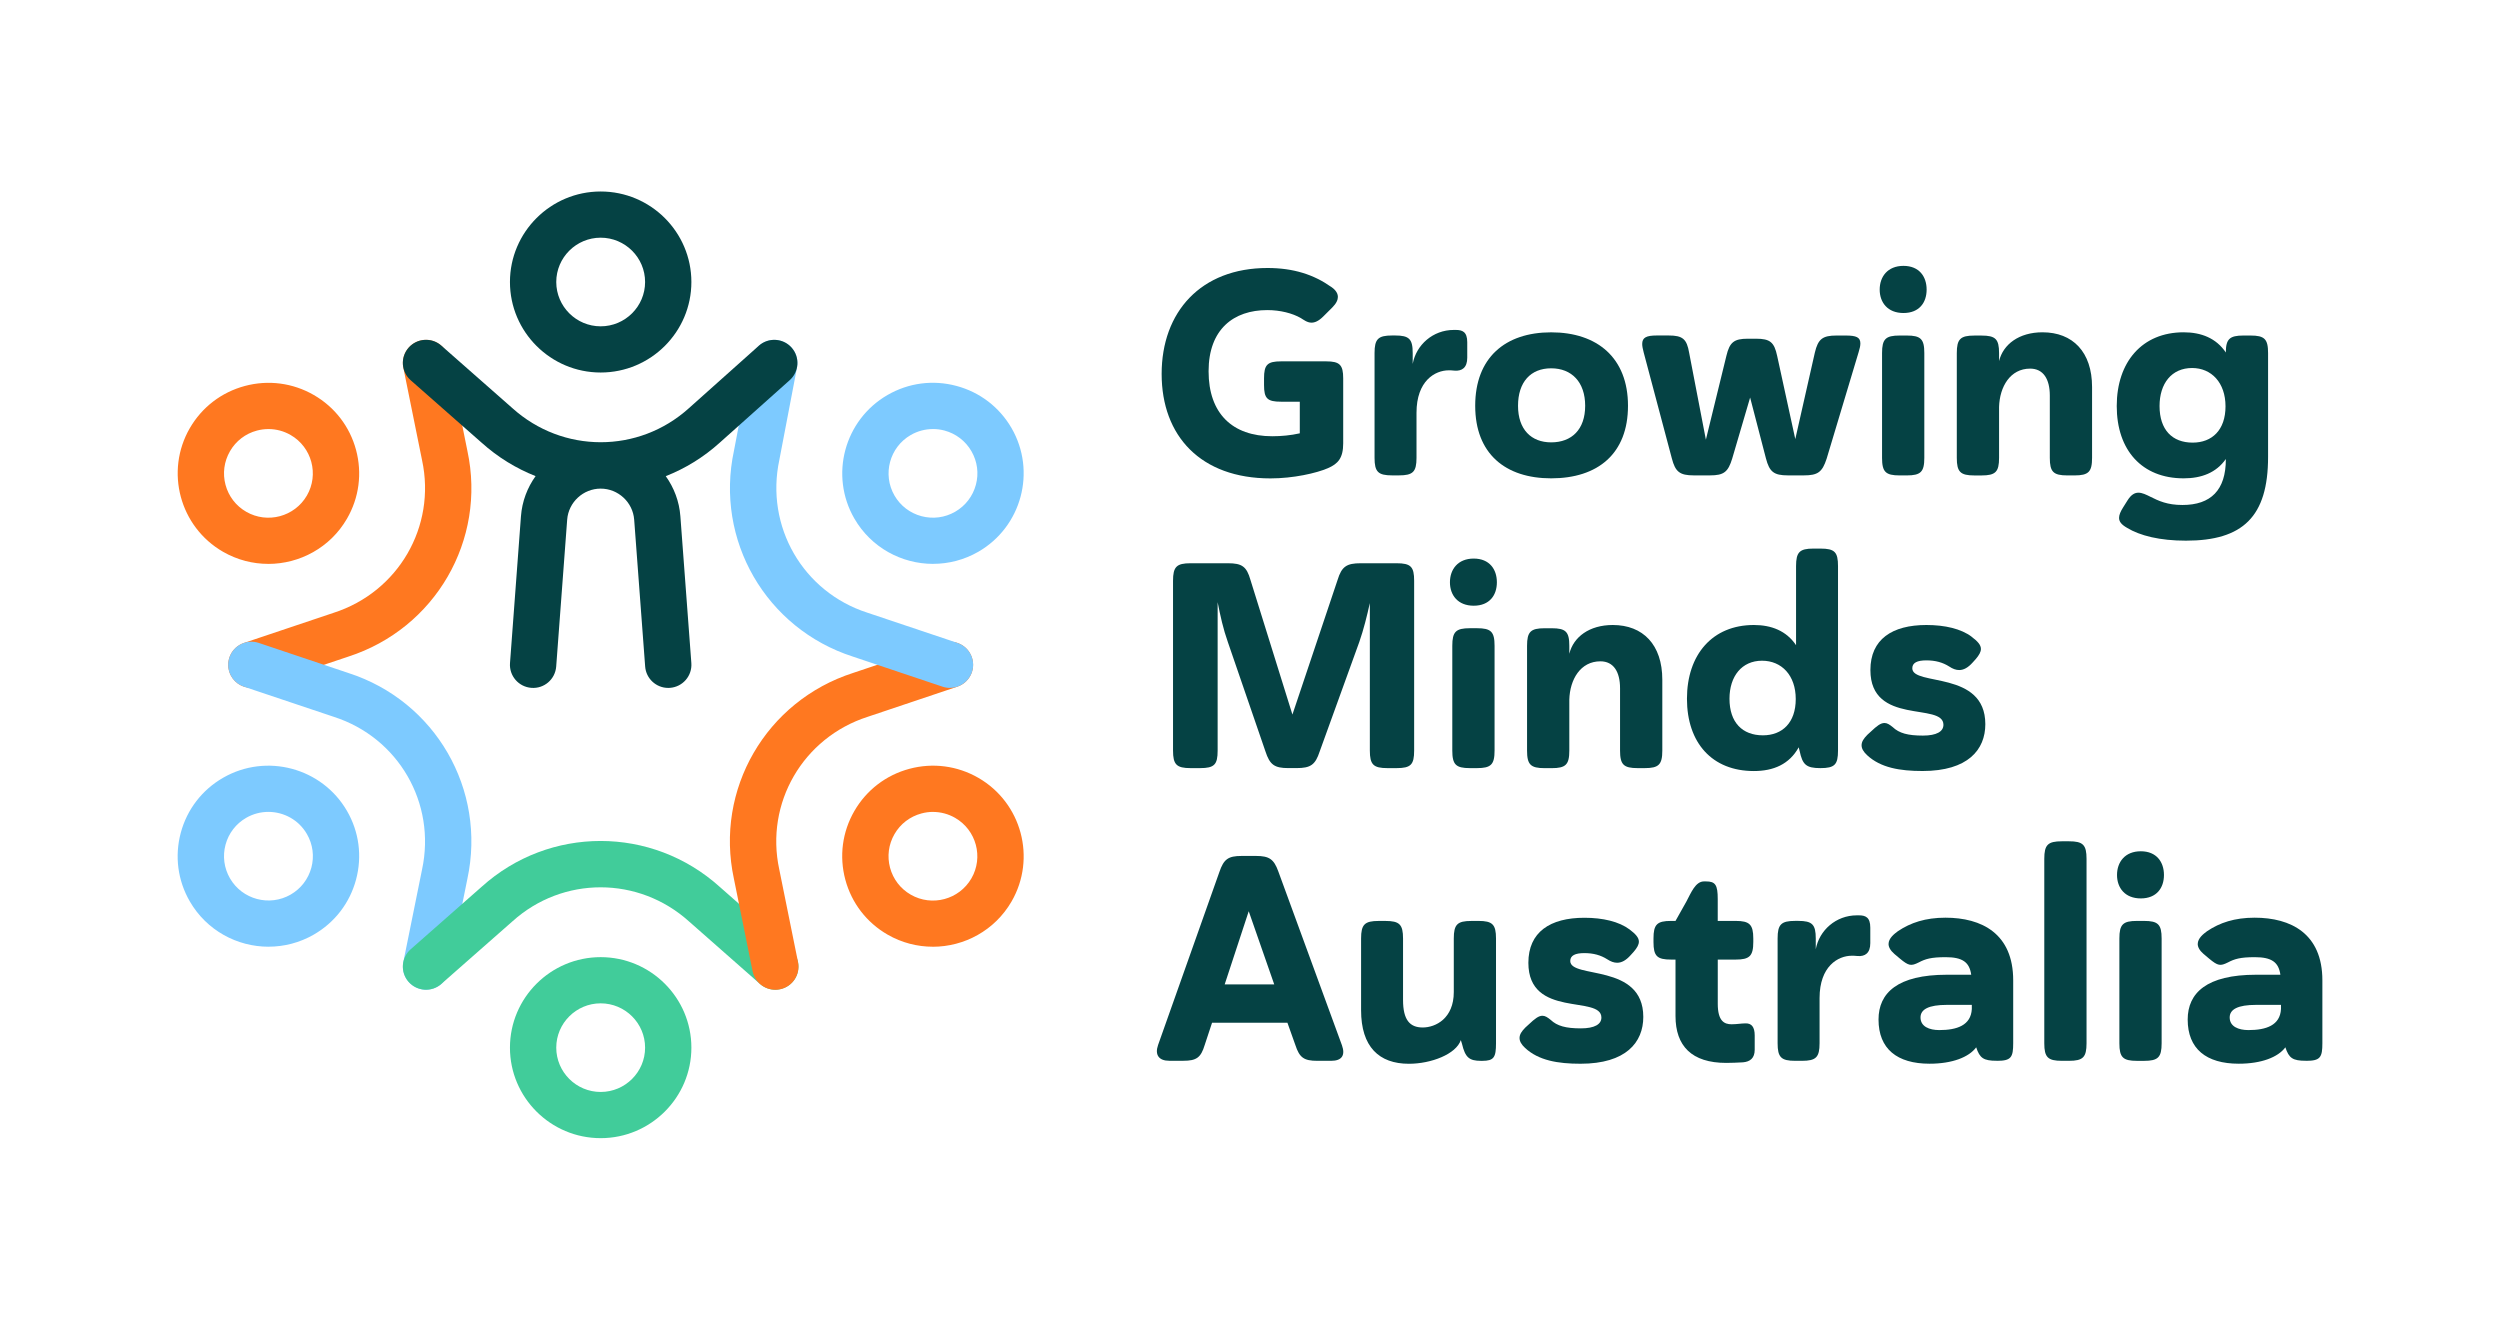
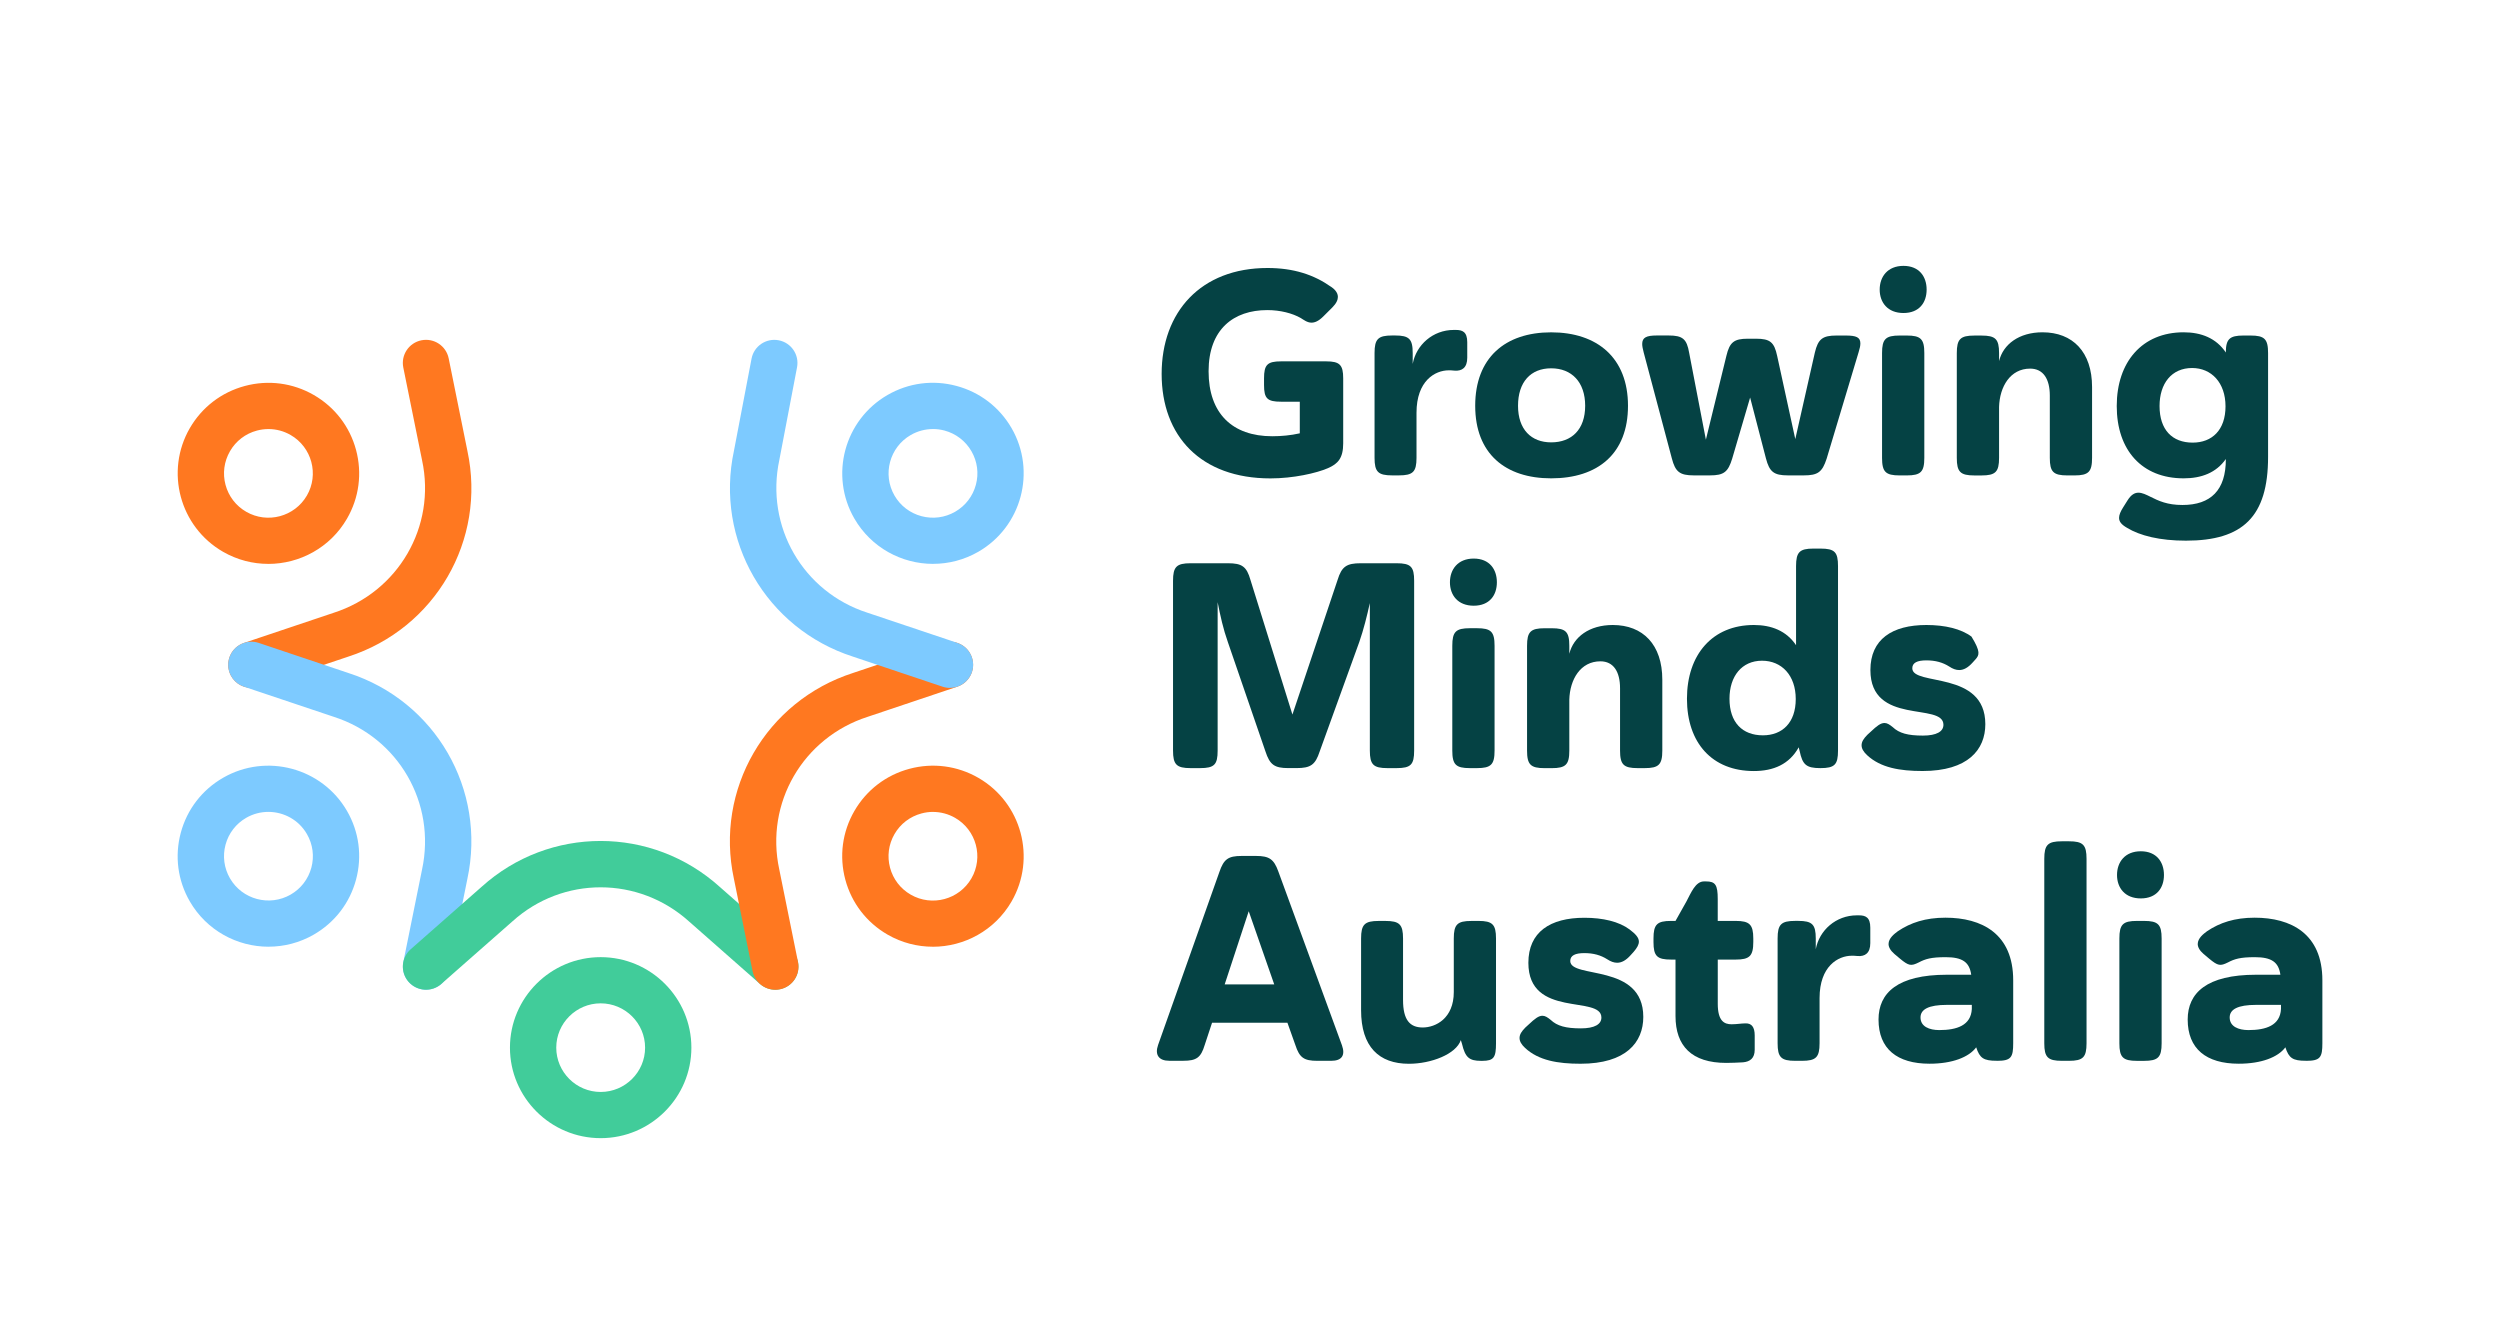
<svg xmlns="http://www.w3.org/2000/svg" width="161" height="85" viewBox="0 0 161 85" fill="none">
  <path d="M85.707 18.459C85.876 18.572 86.16 18.799 86.16 19.119C86.16 19.308 86.066 19.535 85.802 19.799L85.216 20.383C84.915 20.684 84.668 20.779 84.462 20.779C84.178 20.779 83.952 20.591 83.763 20.478C83.234 20.177 82.46 19.97 81.61 19.97C79.457 19.97 77.833 21.194 77.833 23.91C77.833 26.625 79.362 28.094 81.931 28.094C82.517 28.094 83.122 28.038 83.707 27.906V25.87H82.499C81.612 25.87 81.404 25.662 81.404 24.797V24.364C81.404 23.496 81.612 23.271 82.499 23.271H85.407C86.277 23.271 86.502 23.498 86.502 24.364V28.549C86.502 29.509 86.162 29.868 85.52 30.15C84.783 30.47 83.291 30.809 81.818 30.809C77.323 30.809 74.81 28.077 74.81 24.081C74.81 20.084 77.341 17.259 81.628 17.259C83.308 17.259 84.611 17.691 85.709 18.464L85.707 18.459Z" fill="#054244" />
  <path d="M94.491 23.04C94.491 23.68 94.15 23.907 93.678 23.869C93.489 23.849 93.394 23.849 93.3 23.849C92.413 23.849 91.223 24.528 91.223 26.582V29.483C91.223 30.388 90.995 30.615 90.089 30.615H89.655C88.749 30.615 88.521 30.388 88.521 29.483V22.737C88.521 21.832 88.749 21.605 89.655 21.605H89.844C90.75 21.605 90.978 21.83 90.978 22.737V23.434C91.204 22.209 92.281 21.248 93.621 21.248H93.754C94.17 21.248 94.491 21.361 94.491 22.04V23.04Z" fill="#054244" />
  <path d="M99.895 30.805C96.948 30.805 95.003 29.221 95.003 26.132C95.003 23.042 96.928 21.402 99.895 21.402C102.861 21.402 104.843 23.042 104.843 26.132C104.843 29.221 102.898 30.805 99.895 30.805ZM99.895 28.488C101.218 28.488 102.085 27.659 102.085 26.132C102.085 24.604 101.215 23.719 99.895 23.719C98.574 23.719 97.761 24.604 97.761 26.132C97.761 27.659 98.611 28.488 99.895 28.488Z" fill="#054244" />
  <path d="M115.612 28.297L116.878 22.7C117.086 21.832 117.37 21.608 118.277 21.608H118.862C119.543 21.608 119.808 21.72 119.808 22.116C119.808 22.267 119.771 22.436 119.695 22.681L117.635 29.542C117.351 30.409 117.069 30.615 116.163 30.615H115.143C114.237 30.615 113.953 30.388 113.727 29.522L112.708 25.602L111.557 29.522C111.292 30.39 111.028 30.615 110.121 30.615H109.083C108.176 30.615 107.892 30.388 107.667 29.522L105.854 22.7C105.797 22.473 105.758 22.304 105.758 22.153C105.758 21.737 106.023 21.605 106.704 21.605H107.458C108.365 21.605 108.629 21.83 108.781 22.717L109.859 28.315L111.182 22.906C111.39 22.038 111.674 21.813 112.561 21.813H113.09C113.996 21.813 114.261 22.038 114.45 22.925L115.62 28.295L115.612 28.297Z" fill="#054244" />
  <path d="M122.583 17.122C123.603 17.122 124.075 17.819 124.075 18.65C124.075 19.481 123.603 20.158 122.583 20.158C121.564 20.158 121.052 19.478 121.052 18.65C121.052 17.821 121.562 17.122 122.583 17.122ZM121.204 22.739C121.204 21.835 121.432 21.608 122.338 21.608H122.792C123.698 21.608 123.926 21.832 123.926 22.739V29.485C123.926 30.39 123.698 30.617 122.792 30.617H122.338C121.432 30.617 121.204 30.39 121.204 29.485V22.739Z" fill="#054244" />
  <path d="M128.742 23.247C129.006 22.174 130.026 21.4 131.537 21.4C133.482 21.4 134.729 22.663 134.729 24.924V29.485C134.729 30.39 134.501 30.617 133.595 30.617H133.142C132.235 30.617 132.008 30.39 132.008 29.485V25.472C132.008 24.416 131.591 23.739 130.741 23.739C129.457 23.739 128.777 24.907 128.74 26.207V29.488C128.74 30.392 128.512 30.619 127.606 30.619H127.152C126.246 30.619 126.018 30.392 126.018 29.488V22.741C126.018 21.837 126.246 21.61 127.152 21.61H127.606C128.512 21.61 128.74 21.835 128.74 22.741V23.25L128.742 23.247Z" fill="#054244" />
  <path d="M144.929 21.608C145.836 21.608 146.064 21.832 146.064 22.739V29.429C146.064 33.274 144.439 34.819 140.775 34.819C139.094 34.819 137.81 34.499 136.978 33.99C136.618 33.782 136.468 33.594 136.468 33.35C136.468 33.161 136.564 32.934 136.733 32.67L137.017 32.218C137.242 31.861 137.47 31.729 137.715 31.729C137.96 31.729 138.225 31.861 138.489 31.993C139.018 32.257 139.567 32.521 140.549 32.521C142.382 32.521 143.344 31.56 143.344 29.581V29.561C142.722 30.446 141.777 30.805 140.625 30.805C137.943 30.805 136.318 28.996 136.318 26.149C136.318 23.302 137.962 21.4 140.625 21.4C141.759 21.4 142.722 21.776 143.344 22.7C143.344 21.832 143.589 21.608 144.478 21.608H144.932H144.929ZM141.172 23.7C139.849 23.7 139.075 24.699 139.075 26.149C139.075 27.677 139.888 28.505 141.208 28.505C142.455 28.505 143.323 27.694 143.323 26.169C143.323 24.643 142.416 23.7 141.169 23.7H141.172Z" fill="#054244" />
  <path d="M88.218 38.837C88.029 39.685 87.821 40.533 87.539 41.342L84.989 48.392C84.705 49.259 84.403 49.465 83.497 49.465H82.968C82.081 49.465 81.777 49.257 81.495 48.392L79.078 41.362C78.776 40.514 78.585 39.646 78.416 38.781V48.335C78.416 49.24 78.208 49.467 77.282 49.467H76.677C75.77 49.467 75.543 49.24 75.543 48.335V37.404C75.543 36.5 75.77 36.273 76.677 36.273H79.075C79.982 36.273 80.283 36.48 80.53 37.348L83.232 46.018L86.14 37.348C86.405 36.48 86.726 36.273 87.632 36.273H89.937C90.863 36.273 91.071 36.5 91.071 37.404V48.335C91.071 49.24 90.863 49.467 89.937 49.467H89.352C88.445 49.467 88.218 49.24 88.218 48.335V38.837Z" fill="#054244" />
  <path d="M94.907 35.972C95.927 35.972 96.399 36.669 96.399 37.5C96.399 38.33 95.927 39.008 94.907 39.008C93.888 39.008 93.376 38.328 93.376 37.5C93.376 36.671 93.886 35.972 94.907 35.972ZM93.528 41.589C93.528 40.684 93.756 40.457 94.662 40.457H95.115C96.022 40.457 96.25 40.682 96.25 41.589V48.335C96.25 49.24 96.022 49.467 95.115 49.467H94.662C93.756 49.467 93.528 49.24 93.528 48.335V41.589Z" fill="#054244" />
  <path d="M101.066 42.097C101.33 41.024 102.349 40.25 103.861 40.25C105.806 40.25 107.053 41.513 107.053 43.774V48.335C107.053 49.24 106.825 49.467 105.919 49.467H105.466C104.559 49.467 104.331 49.24 104.331 48.335V44.322C104.331 43.266 103.915 42.589 103.065 42.589C101.781 42.589 101.1 43.757 101.064 45.057V48.337C101.064 49.242 100.836 49.469 99.93 49.469H99.476C98.57 49.469 98.342 49.242 98.342 48.337V41.591C98.342 40.687 98.57 40.459 99.476 40.459H99.93C100.836 40.459 101.064 40.684 101.064 41.591V42.099L101.066 42.097Z" fill="#054244" />
  <path d="M115.894 48.355L115.837 48.127C115.232 49.22 114.213 49.655 112.947 49.655C110.264 49.655 108.64 47.846 108.64 44.999C108.64 42.151 110.284 40.25 112.947 40.25C114.081 40.25 115.044 40.626 115.666 41.55V36.461C115.666 35.557 115.894 35.329 116.781 35.329H117.234C118.16 35.329 118.368 35.554 118.368 36.461V48.335C118.368 49.24 118.16 49.467 117.234 49.467C116.308 49.467 116.082 49.24 115.894 48.355ZM113.476 42.55C112.173 42.55 111.379 43.549 111.379 44.999C111.379 46.526 112.209 47.355 113.532 47.355C114.779 47.355 115.646 46.544 115.646 45.018C115.646 43.493 114.74 42.55 113.474 42.55H113.476Z" fill="#054244" />
-   <path d="M126.966 41.003C127.363 41.303 127.571 41.531 127.571 41.794C127.571 41.983 127.458 42.19 127.23 42.454L127.042 42.662C126.74 43.002 126.456 43.151 126.172 43.151C125.964 43.151 125.756 43.075 125.53 42.924C125.114 42.66 124.643 42.528 124.058 42.528C123.473 42.528 123.152 42.679 123.152 43.036C123.152 44.205 127.855 43.149 127.855 46.637C127.855 48.277 126.74 49.653 123.813 49.653C122.358 49.653 121.113 49.445 120.244 48.636C119.999 48.409 119.886 48.203 119.886 47.995C119.886 47.768 120.018 47.563 120.263 47.316L120.491 47.108C120.868 46.751 121.113 46.561 121.36 46.561C121.532 46.561 121.681 46.656 121.89 46.825C122.306 47.221 122.872 47.372 123.835 47.372C124.722 47.372 125.157 47.108 125.157 46.676C125.157 45.207 120.454 46.751 120.454 43.151C120.454 41.171 121.853 40.25 124.062 40.25C125.253 40.25 126.292 40.494 126.972 41.003H126.966Z" fill="#054244" />
+   <path d="M126.966 41.003C127.571 41.983 127.458 42.19 127.23 42.454L127.042 42.662C126.74 43.002 126.456 43.151 126.172 43.151C125.964 43.151 125.756 43.075 125.53 42.924C125.114 42.66 124.643 42.528 124.058 42.528C123.473 42.528 123.152 42.679 123.152 43.036C123.152 44.205 127.855 43.149 127.855 46.637C127.855 48.277 126.74 49.653 123.813 49.653C122.358 49.653 121.113 49.445 120.244 48.636C119.999 48.409 119.886 48.203 119.886 47.995C119.886 47.768 120.018 47.563 120.263 47.316L120.491 47.108C120.868 46.751 121.113 46.561 121.36 46.561C121.532 46.561 121.681 46.656 121.89 46.825C122.306 47.221 122.872 47.372 123.835 47.372C124.722 47.372 125.157 47.108 125.157 46.676C125.157 45.207 120.454 46.751 120.454 43.151C120.454 41.171 121.853 40.25 124.062 40.25C125.253 40.25 126.292 40.494 126.972 41.003H126.966Z" fill="#054244" />
  <path d="M82.911 65.865H78.056L77.583 67.298C77.338 68.109 77.054 68.314 76.204 68.314H75.298C74.636 68.314 74.355 67.938 74.58 67.298L78.527 56.159C78.811 55.33 79.093 55.123 79.962 55.123H80.888C81.738 55.123 82.04 55.33 82.324 56.122L86.422 67.317C86.65 67.957 86.422 68.317 85.724 68.317H84.837C83.967 68.317 83.686 68.109 83.421 67.3L82.911 65.867V65.865ZM78.869 63.397H82.061L80.418 58.684L78.869 63.397Z" fill="#054244" />
  <path d="M95.209 59.307C96.115 59.307 96.343 59.534 96.343 60.439V67.187C96.343 68.092 96.211 68.319 95.456 68.319H95.38C94.606 68.319 94.361 68.092 94.153 67.226L94.077 66.982C93.775 67.886 92.169 68.507 90.733 68.507C88.807 68.507 87.654 67.414 87.654 65.058V60.441C87.654 59.536 87.882 59.309 88.788 59.309H89.222C90.128 59.309 90.356 59.536 90.356 60.441V64.398C90.356 65.679 90.789 66.17 91.622 66.17C92.455 66.17 93.624 65.586 93.624 63.89V60.441C93.624 59.536 93.849 59.309 94.758 59.309H95.211L95.209 59.307Z" fill="#054244" />
  <path d="M104.939 59.852C105.335 60.153 105.544 60.38 105.544 60.644C105.544 60.833 105.431 61.04 105.203 61.304L105.014 61.512C104.713 61.852 104.429 62.001 104.145 62.001C103.937 62.001 103.729 61.925 103.503 61.776C103.087 61.512 102.616 61.38 102.031 61.38C101.445 61.38 101.124 61.531 101.124 61.888C101.124 63.057 105.828 62.001 105.828 65.489C105.828 67.129 104.713 68.505 101.786 68.505C100.331 68.505 99.086 68.297 98.216 67.488C97.971 67.261 97.859 67.055 97.859 66.847C97.859 66.62 97.991 66.415 98.236 66.17L98.463 65.963C98.841 65.606 99.086 65.415 99.333 65.415C99.504 65.415 99.654 65.51 99.862 65.679C100.279 66.075 100.844 66.227 101.807 66.227C102.694 66.227 103.13 65.963 103.13 65.53C103.13 64.061 98.427 65.606 98.427 62.005C98.427 60.026 99.825 59.104 102.035 59.104C103.225 59.104 104.264 59.348 104.945 59.857L104.939 59.852Z" fill="#054244" />
  <path d="M110.624 59.307H111.778C112.665 59.307 112.912 59.534 112.912 60.439V60.666C112.912 61.57 112.667 61.797 111.778 61.797H110.624V64.643C110.624 65.755 111.041 65.963 111.511 65.963C111.869 65.963 112.134 65.906 112.398 65.906C112.795 65.887 113.003 66.133 113.003 66.679V67.603C113.003 68.15 112.702 68.375 112.246 68.414C111.889 68.433 111.509 68.451 111.171 68.451C108.942 68.451 107.903 67.358 107.903 65.435V61.797H107.619C106.712 61.797 106.485 61.572 106.485 60.666V60.439C106.485 59.534 106.712 59.307 107.619 59.307H107.903L108.601 58.063C108.903 57.498 109.187 56.763 109.735 56.763H109.868C110.473 56.763 110.622 56.99 110.622 57.894V59.307H110.624Z" fill="#054244" />
  <path d="M120.447 60.739C120.447 61.38 120.107 61.607 119.634 61.568C119.446 61.549 119.35 61.549 119.257 61.549C118.37 61.549 117.18 62.226 117.18 64.281V67.185C117.18 68.09 116.952 68.317 116.045 68.317H115.612C114.705 68.317 114.478 68.09 114.478 67.185V60.437C114.478 59.532 114.705 59.305 115.612 59.305H115.8C116.707 59.305 116.935 59.532 116.935 60.437V61.133C117.16 59.909 118.238 58.948 119.578 58.948H119.71C120.127 58.948 120.447 59.06 120.447 59.74V60.739Z" fill="#054244" />
  <path d="M128.61 68.314H128.59C127.74 68.314 127.495 68.146 127.267 67.447C126.795 68.087 125.719 68.503 124.264 68.503C122.167 68.503 120.977 67.542 120.977 65.657C120.977 63.942 122.204 62.773 125.379 62.773H126.946C126.834 61.962 126.38 61.642 125.303 61.642C124.359 61.642 123.999 61.754 123.566 61.981C123.073 62.226 122.924 62.206 122.358 61.737L122 61.436C121.736 61.209 121.623 60.984 121.623 60.796C121.623 60.419 122 60.136 122.228 59.967C123.041 59.42 124.004 59.099 125.287 59.099C127.612 59.099 129.65 60.116 129.65 63.133V67.185C129.65 68.09 129.518 68.317 128.612 68.317L128.61 68.314ZM126.985 64.978V64.714H125.381C124.21 64.714 123.681 64.998 123.681 65.525C123.681 66.11 124.247 66.337 124.888 66.337C126.023 66.337 126.929 66.036 126.985 64.98V64.978Z" fill="#054244" />
  <path d="M131.652 55.311C131.652 54.406 131.88 54.179 132.786 54.179H133.239C134.146 54.179 134.373 54.406 134.373 55.311V67.185C134.373 68.09 134.146 68.317 133.239 68.317H132.786C131.88 68.317 131.652 68.09 131.652 67.185V55.311Z" fill="#054244" />
  <path d="M137.867 54.822C138.886 54.822 139.359 55.519 139.359 56.349C139.359 57.18 138.886 57.858 137.867 57.858C136.848 57.858 136.336 57.178 136.336 56.349C136.336 55.521 136.845 54.822 137.867 54.822ZM136.488 60.439C136.488 59.534 136.715 59.307 137.622 59.307H138.075C138.981 59.307 139.209 59.534 139.209 60.439V67.187C139.209 68.092 138.981 68.319 138.075 68.319H137.622C136.715 68.319 136.488 68.092 136.488 67.187V60.439Z" fill="#054244" />
  <path d="M148.52 68.314H148.501C147.651 68.314 147.406 68.146 147.178 67.447C146.705 68.087 145.63 68.503 144.175 68.503C142.078 68.503 140.887 67.542 140.887 65.657C140.887 63.942 142.115 62.773 145.289 62.773H146.857C146.744 61.962 146.291 61.642 145.214 61.642C144.27 61.642 143.91 61.754 143.477 61.981C142.984 62.226 142.835 62.206 142.269 61.737L141.911 61.436C141.646 61.209 141.534 60.984 141.534 60.796C141.534 60.419 141.911 60.136 142.139 59.967C142.952 59.42 143.915 59.099 145.198 59.099C147.523 59.099 149.561 60.116 149.561 63.133V67.185C149.561 68.09 149.429 68.317 148.523 68.317L148.52 68.314ZM146.896 64.978V64.714H145.292C144.121 64.714 143.592 64.998 143.592 65.525C143.592 66.11 144.157 66.337 144.799 66.337C145.933 66.337 146.84 66.036 146.896 64.98V64.978Z" fill="#054244" />
  <path d="M17.276 36.314C16.285 36.314 15.283 36.063 14.364 35.535C11.573 33.927 10.615 30.355 12.226 27.57C13.007 26.223 14.266 25.258 15.774 24.855C17.281 24.453 18.855 24.658 20.208 25.437C21.559 26.216 22.526 27.473 22.93 28.977C23.333 30.481 23.127 32.051 22.346 33.402C21.266 35.269 19.297 36.316 17.276 36.316V36.314ZM17.291 27.631C17.042 27.631 16.793 27.664 16.548 27.729C15.81 27.925 15.192 28.397 14.811 29.059C14.429 29.719 14.327 30.489 14.524 31.225C14.722 31.961 15.194 32.577 15.856 32.958C17.222 33.746 18.974 33.276 19.764 31.913C20.553 30.55 20.082 28.802 18.716 28.014C18.276 27.761 17.786 27.631 17.291 27.631Z" fill="#FF7820" />
  <path d="M16.188 44.302C15.565 44.302 14.984 43.91 14.774 43.287C14.511 42.508 14.932 41.665 15.713 41.403L21.487 39.464C25.657 38.121 28.097 33.904 27.182 29.645L25.972 23.667C25.809 22.862 26.332 22.077 27.139 21.915C27.947 21.752 28.732 22.274 28.895 23.079L30.101 29.038C31.334 34.776 28.034 40.481 22.42 42.29L16.66 44.222C16.502 44.274 16.342 44.3 16.186 44.3L16.188 44.302Z" fill="#FF7820" />
  <path d="M17.296 60.969C15.275 60.969 13.308 59.924 12.226 58.054C11.445 56.706 11.239 55.136 11.642 53.63C12.046 52.126 13.013 50.869 14.364 50.09C17.155 48.482 20.735 49.441 22.346 52.223C23.127 53.571 23.333 55.142 22.929 56.648C22.526 58.152 21.559 59.409 20.208 60.188C19.291 60.716 18.287 60.967 17.296 60.967V60.969ZM17.28 52.286C16.795 52.286 16.305 52.409 15.856 52.667C15.194 53.048 14.722 53.664 14.524 54.4C14.327 55.136 14.429 55.906 14.811 56.566C15.6 57.929 17.352 58.396 18.718 57.611C19.38 57.23 19.852 56.613 20.052 55.878C20.249 55.142 20.147 54.372 19.765 53.712C19.236 52.797 18.274 52.286 17.283 52.286H17.28Z" fill="#7DCAFF" />
  <path d="M27.438 63.74C27.34 63.74 27.24 63.732 27.141 63.71C26.334 63.548 25.811 62.763 25.974 61.958L27.18 55.997C28.099 51.721 25.657 47.504 21.507 46.167L15.713 44.224C14.932 43.962 14.511 43.119 14.774 42.34C15.036 41.561 15.882 41.141 16.663 41.403L22.437 43.342C28.036 45.144 31.337 50.847 30.098 56.605L28.897 62.546C28.754 63.252 28.132 63.74 27.436 63.74H27.438Z" fill="#7DCAFF" />
  <path d="M38.683 73.297C35.461 73.297 32.841 70.681 32.841 67.469C32.841 64.255 35.463 61.64 38.683 61.64C41.904 61.64 44.525 64.255 44.525 67.469C44.525 70.681 41.904 73.297 38.683 73.297ZM38.683 64.615C37.107 64.615 35.823 65.895 35.823 67.469C35.823 69.041 37.107 70.322 38.683 70.322C40.26 70.322 41.544 69.041 41.544 67.469C41.544 65.895 40.26 64.615 38.683 64.615Z" fill="#41CC9A" />
  <path d="M49.931 63.738C49.58 63.738 49.228 63.615 48.944 63.366L44.376 59.344C41.125 56.412 36.244 56.412 33.006 59.331L28.422 63.364C27.804 63.907 26.863 63.849 26.317 63.232C25.772 62.615 25.831 61.676 26.449 61.131L31.018 57.109C35.381 53.173 41.984 53.173 46.36 57.122L50.916 61.131C51.534 61.674 51.592 62.615 51.048 63.232C50.753 63.565 50.341 63.736 49.929 63.736L49.931 63.738Z" fill="#41CC9A" />
  <path d="M60.073 60.969C59.082 60.969 58.078 60.718 57.161 60.19C55.81 59.411 54.843 58.154 54.439 56.65C54.036 55.146 54.242 53.576 55.023 52.225C55.803 50.877 57.063 49.913 58.57 49.51C60.077 49.108 61.652 49.313 63.005 50.092C65.796 51.7 66.754 55.272 65.143 58.057C64.063 59.924 62.094 60.971 60.073 60.971V60.969ZM60.088 52.286C59.839 52.286 59.59 52.319 59.342 52.386C58.605 52.583 57.987 53.054 57.605 53.716C57.224 54.376 57.122 55.144 57.319 55.882C57.517 56.618 57.989 57.234 58.651 57.615C60.017 58.403 61.769 57.933 62.558 56.57C63.347 55.207 62.877 53.459 61.511 52.671C61.071 52.418 60.581 52.288 60.086 52.288L60.088 52.286Z" fill="#FF7820" />
  <path d="M49.929 63.74C49.233 63.74 48.611 63.254 48.467 62.546L47.262 56.585C46.028 50.847 49.328 45.142 54.945 43.335L60.702 41.403C61.483 41.139 62.328 41.559 62.591 42.34C62.853 43.119 62.432 43.962 61.652 44.224L55.877 46.163C51.707 47.507 49.265 51.724 50.183 55.982L51.393 61.96C51.555 62.765 51.033 63.55 50.226 63.712C50.126 63.732 50.026 63.743 49.929 63.743V63.74Z" fill="#FF7820" />
  <path d="M60.093 36.314C58.072 36.314 56.105 35.269 55.023 33.399C53.411 30.615 54.372 27.043 57.161 25.435C58.512 24.656 60.086 24.448 61.595 24.853C63.102 25.255 64.362 26.22 65.143 27.568C66.754 30.353 65.793 33.925 63.005 35.533C62.087 36.061 61.084 36.312 60.093 36.312V36.314ZM60.077 27.631C59.583 27.631 59.093 27.761 58.653 28.014C57.287 28.802 56.818 30.55 57.605 31.913C57.987 32.573 58.605 33.045 59.342 33.242C60.08 33.438 60.852 33.337 61.513 32.956C62.174 32.575 62.647 31.958 62.846 31.223C63.046 30.487 62.942 29.717 62.56 29.057C62.179 28.397 61.561 27.925 60.823 27.726C60.576 27.661 60.327 27.629 60.077 27.629V27.631Z" fill="#7DCAFF" />
  <path d="M61.179 44.302C61.021 44.302 60.86 44.276 60.704 44.224L54.929 42.286C49.331 40.483 46.03 34.778 47.268 29.022L48.4 23.096C48.554 22.289 49.335 21.761 50.144 21.913C50.953 22.066 51.484 22.845 51.33 23.652L50.191 29.611C49.27 33.901 51.709 38.12 55.862 39.458L61.654 41.401C62.434 41.663 62.855 42.506 62.593 43.285C62.383 43.906 61.801 44.3 61.179 44.3V44.302Z" fill="#7DCAFF" />
-   <path d="M38.683 23.99C41.906 23.99 44.525 21.374 44.525 18.161C44.525 14.948 41.904 12.332 38.683 12.332C35.463 12.332 32.841 14.948 32.841 18.161C32.841 21.374 35.463 23.99 38.683 23.99ZM38.683 15.307C40.26 15.307 41.544 16.588 41.544 18.161C41.544 19.734 40.26 21.015 38.683 21.015C37.107 21.015 35.823 19.734 35.823 18.161C35.823 16.588 37.107 15.307 38.683 15.307Z" fill="#054244" />
-   <path d="M50.974 22.382C50.425 21.77 49.482 21.718 48.869 22.265L44.36 26.292C41.123 29.211 36.242 29.211 32.991 26.279L28.422 22.257C27.804 21.713 26.863 21.772 26.317 22.389C25.772 23.005 25.831 23.944 26.449 24.489L31.005 28.499C32.059 29.449 33.243 30.169 34.492 30.662C33.962 31.402 33.622 32.285 33.55 33.246L32.844 42.703C32.783 43.523 33.399 44.237 34.221 44.298C35.045 44.363 35.758 43.744 35.819 42.924L36.526 33.467C36.61 32.346 37.558 31.467 38.683 31.467C39.809 31.467 40.758 32.346 40.841 33.467L41.548 42.924C41.606 43.705 42.261 44.302 43.033 44.302C43.07 44.302 43.107 44.302 43.146 44.298C43.968 44.237 44.584 43.523 44.523 42.703L43.816 33.246C43.745 32.285 43.404 31.404 42.875 30.665C44.124 30.173 45.304 29.455 46.355 28.505L50.857 24.483C51.471 23.936 51.523 22.994 50.974 22.382Z" fill="#054244" />
</svg>